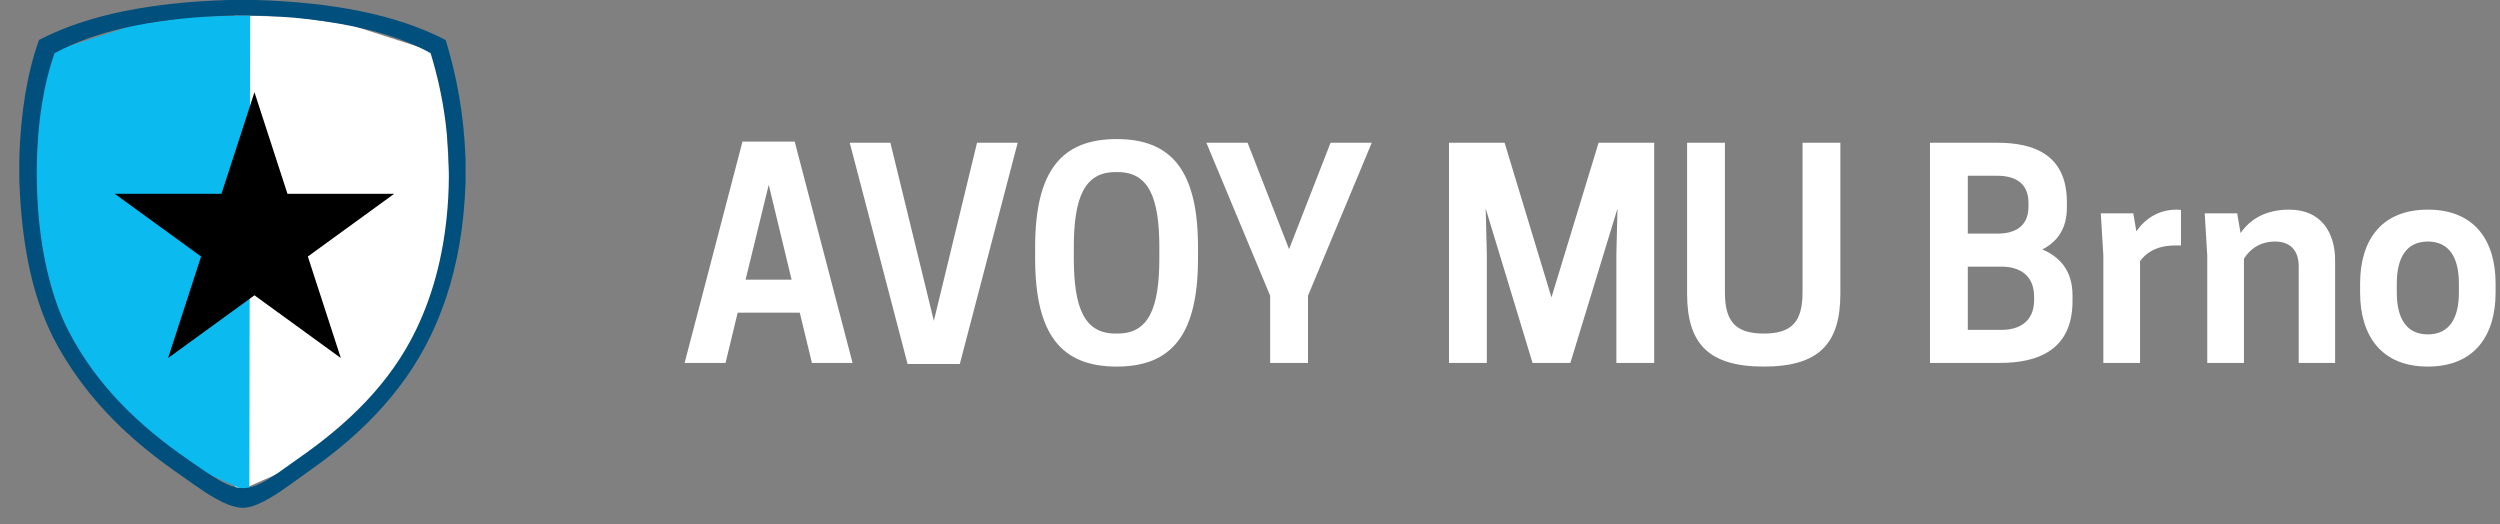
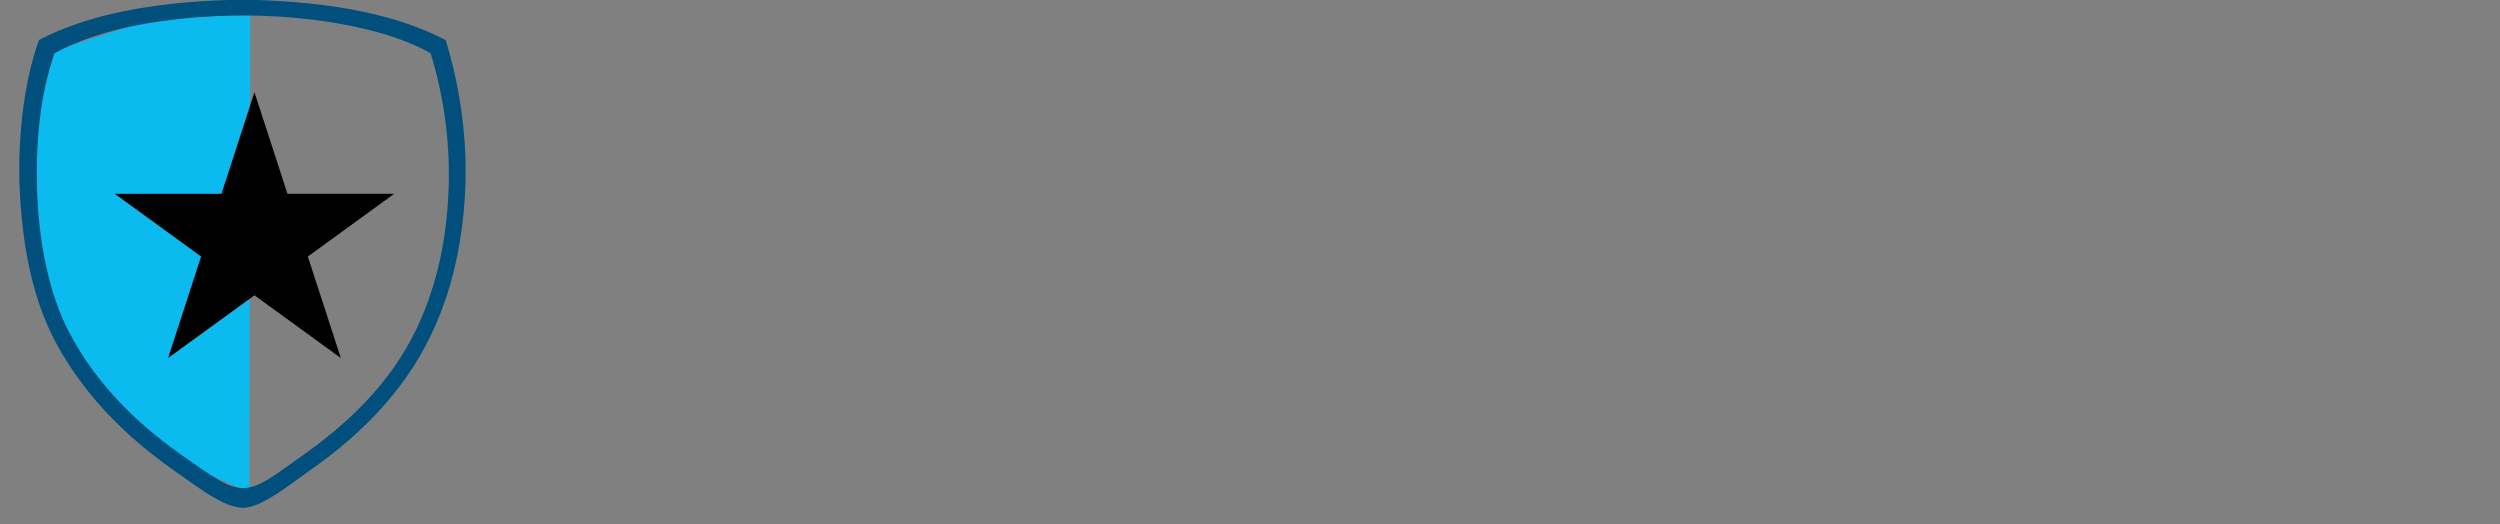
<svg xmlns="http://www.w3.org/2000/svg" width="124" height="26" viewBox="0 0 124 26" fill="none">
  <rect x="0" y="0" width="124" height="26" fill="#808080" stroke="none" />
-   <path fill-rule="evenodd" clip-rule="evenodd" d="M11.643 0.763L14.582 0.837L17.402 1.244L21.414 2.537L22.089 5.125L22.327 9.635L22.168 11.778L21.493 15.068L19.825 18.099L17.68 20.613L15.456 22.461L14.106 23.348L11.683 24.42L11.643 0.763Z" fill="white" />
  <path fill-rule="evenodd" clip-rule="evenodd" d="M12.406 0.763L9.467 0.837L6.648 1.244L2.636 2.537L1.961 5.125L1.723 9.635L1.881 11.778L2.557 15.068L4.225 18.099L6.37 20.613L8.594 22.461L9.944 23.348L12.367 24.42L12.406 0.763Z" fill="#0BBBEF" />
  <path fill-rule="evenodd" clip-rule="evenodd" d="M11.342 0C11.787 0 12.232 0 12.684 0C16.4 0.113 19.624 0.693 22.107 1.989C22.645 3.745 23.012 5.674 23.09 7.875C23.09 8.281 23.09 8.688 23.09 9.095C22.942 13.375 21.74 16.661 19.78 19.215C18.812 20.481 17.657 21.597 16.377 22.591C15.737 23.089 15.066 23.541 14.41 24.023C14.082 24.264 13.746 24.49 13.387 24.701C13.02 24.912 12.63 25.123 12.162 25.183C12.083 25.183 12.013 25.183 11.935 25.183C11.451 25.123 11.053 24.927 10.678 24.716C10.311 24.513 9.968 24.279 9.64 24.046C8.969 23.571 8.297 23.119 7.657 22.614C5.721 21.107 4.098 19.366 2.872 17.181C1.646 14.988 1.077 12.26 0.959 8.967C0.959 8.575 0.959 8.191 0.959 7.799C1.03 5.614 1.334 3.662 1.935 1.982C4.41 0.693 7.634 0.113 11.342 0ZM16.845 1.176C15.026 0.852 12.864 0.693 10.717 0.799C7.571 0.957 4.831 1.492 2.708 2.637C1.998 4.642 1.724 7.174 1.857 9.864C1.92 11.122 2.084 12.328 2.341 13.428C2.599 14.536 2.942 15.546 3.411 16.442C4.8 19.117 6.9 21.129 9.351 22.81C9.749 23.081 10.124 23.36 10.577 23.639C10.951 23.872 11.506 24.219 12.083 24.211C12.372 24.204 12.653 24.106 12.895 23.993C13.137 23.88 13.356 23.737 13.551 23.616C13.98 23.337 14.379 23.028 14.761 22.765C17.189 21.084 19.335 19.065 20.647 16.337C21.529 14.498 22.091 12.343 22.232 9.796C22.38 7.106 21.99 4.687 21.357 2.637C20.108 1.937 18.563 1.484 16.845 1.176Z" fill="#004F7C" />
  <path d="M12.621 4.574L14.258 9.611H19.553L15.269 12.723L16.905 17.759L12.621 14.647L8.337 17.759L9.973 12.723L5.689 9.611H10.985L12.621 4.574Z" fill="black" />
-   <path d="M36.827 7.024L33.957 18H35.987L36.589 15.508H39.669L40.271 18H42.287L39.417 7.024H36.827ZM38.129 9.166L39.263 13.87H36.981L38.129 9.166ZM47.606 18.056L50.477 7.08H48.461L46.319 15.914L44.163 7.08H42.147L45.017 18.056H47.606ZM55.389 18.182C58.119 18.182 59.421 16.6 59.421 12.82V12.26C59.421 8.48 58.119 6.898 55.389 6.898C52.645 6.898 51.343 8.48 51.343 12.26V12.82C51.343 16.6 52.645 18.182 55.389 18.182ZM55.319 16.544C53.793 16.544 53.261 15.284 53.261 12.82V12.26C53.261 9.796 53.793 8.536 55.319 8.536H55.445C56.971 8.536 57.503 9.796 57.503 12.26V12.82C57.503 15.284 56.971 16.544 55.445 16.544H55.319ZM64.876 14.668L68.04 7.08H65.996L63.938 12.358L61.88 7.08H59.836L63 14.668V18H64.876V14.668ZM80.228 10.342L80.172 12.596V18H82.048V7.08H79.29L76.952 14.752L74.628 7.08H71.87V18H73.746V12.596L73.69 10.342L76.014 18H77.89L80.228 10.342ZM87.489 18.182C90.246 18.182 91.282 17.02 91.282 14.57V7.08H89.406V14.5C89.406 15.942 88.888 16.544 87.489 16.544C86.075 16.544 85.556 15.942 85.556 14.5V7.08H83.68V14.57C83.68 17.02 84.716 18.182 87.489 18.182ZM95.727 7.08V18H99.213C101.005 18 102.797 17.412 102.797 14.934V14.654C102.797 13.408 102.153 12.736 101.299 12.372C102.013 12.008 102.517 11.378 102.517 10.3V10.02C102.517 7.626 100.809 7.08 99.073 7.08H95.727ZM99.283 13.226C100.095 13.226 100.893 13.59 100.893 14.724V14.878C100.893 15.998 100.095 16.362 99.283 16.362H97.603V13.226H99.283ZM99.073 8.718C99.857 8.718 100.613 9.012 100.613 10.062V10.244C100.613 11.294 99.857 11.588 99.073 11.588H97.603V8.718H99.073ZM107.966 10.398C107.056 10.398 106.384 10.86 105.964 11.476L105.81 10.58H104.2L104.326 12.68V18H106.146V12.96C106.37 12.624 106.888 12.176 107.868 12.176H108.176V10.412C108.134 10.412 108.05 10.398 107.966 10.398ZM115.822 18V12.918C115.822 11.574 115.164 10.398 113.54 10.398C112.364 10.398 111.594 10.888 111.132 11.56L110.964 10.58H109.354L109.48 12.68V18H111.3V12.834C111.51 12.484 111.986 11.98 112.84 11.98C113.666 11.98 114.016 12.498 114.016 13.212V18H115.822ZM120.421 18.182C122.745 18.182 123.781 16.628 123.781 14.514V14.066C123.781 11.938 122.745 10.398 120.421 10.398C118.097 10.398 117.061 11.938 117.061 14.066V14.514C117.061 16.628 118.097 18.182 120.421 18.182ZM120.421 16.586C119.357 16.586 118.881 15.788 118.881 14.514V14.066C118.881 12.778 119.357 11.98 120.421 11.98C121.485 11.98 121.961 12.778 121.961 14.066V14.514C121.961 15.788 121.485 16.586 120.421 16.586Z" fill="white" />
</svg>